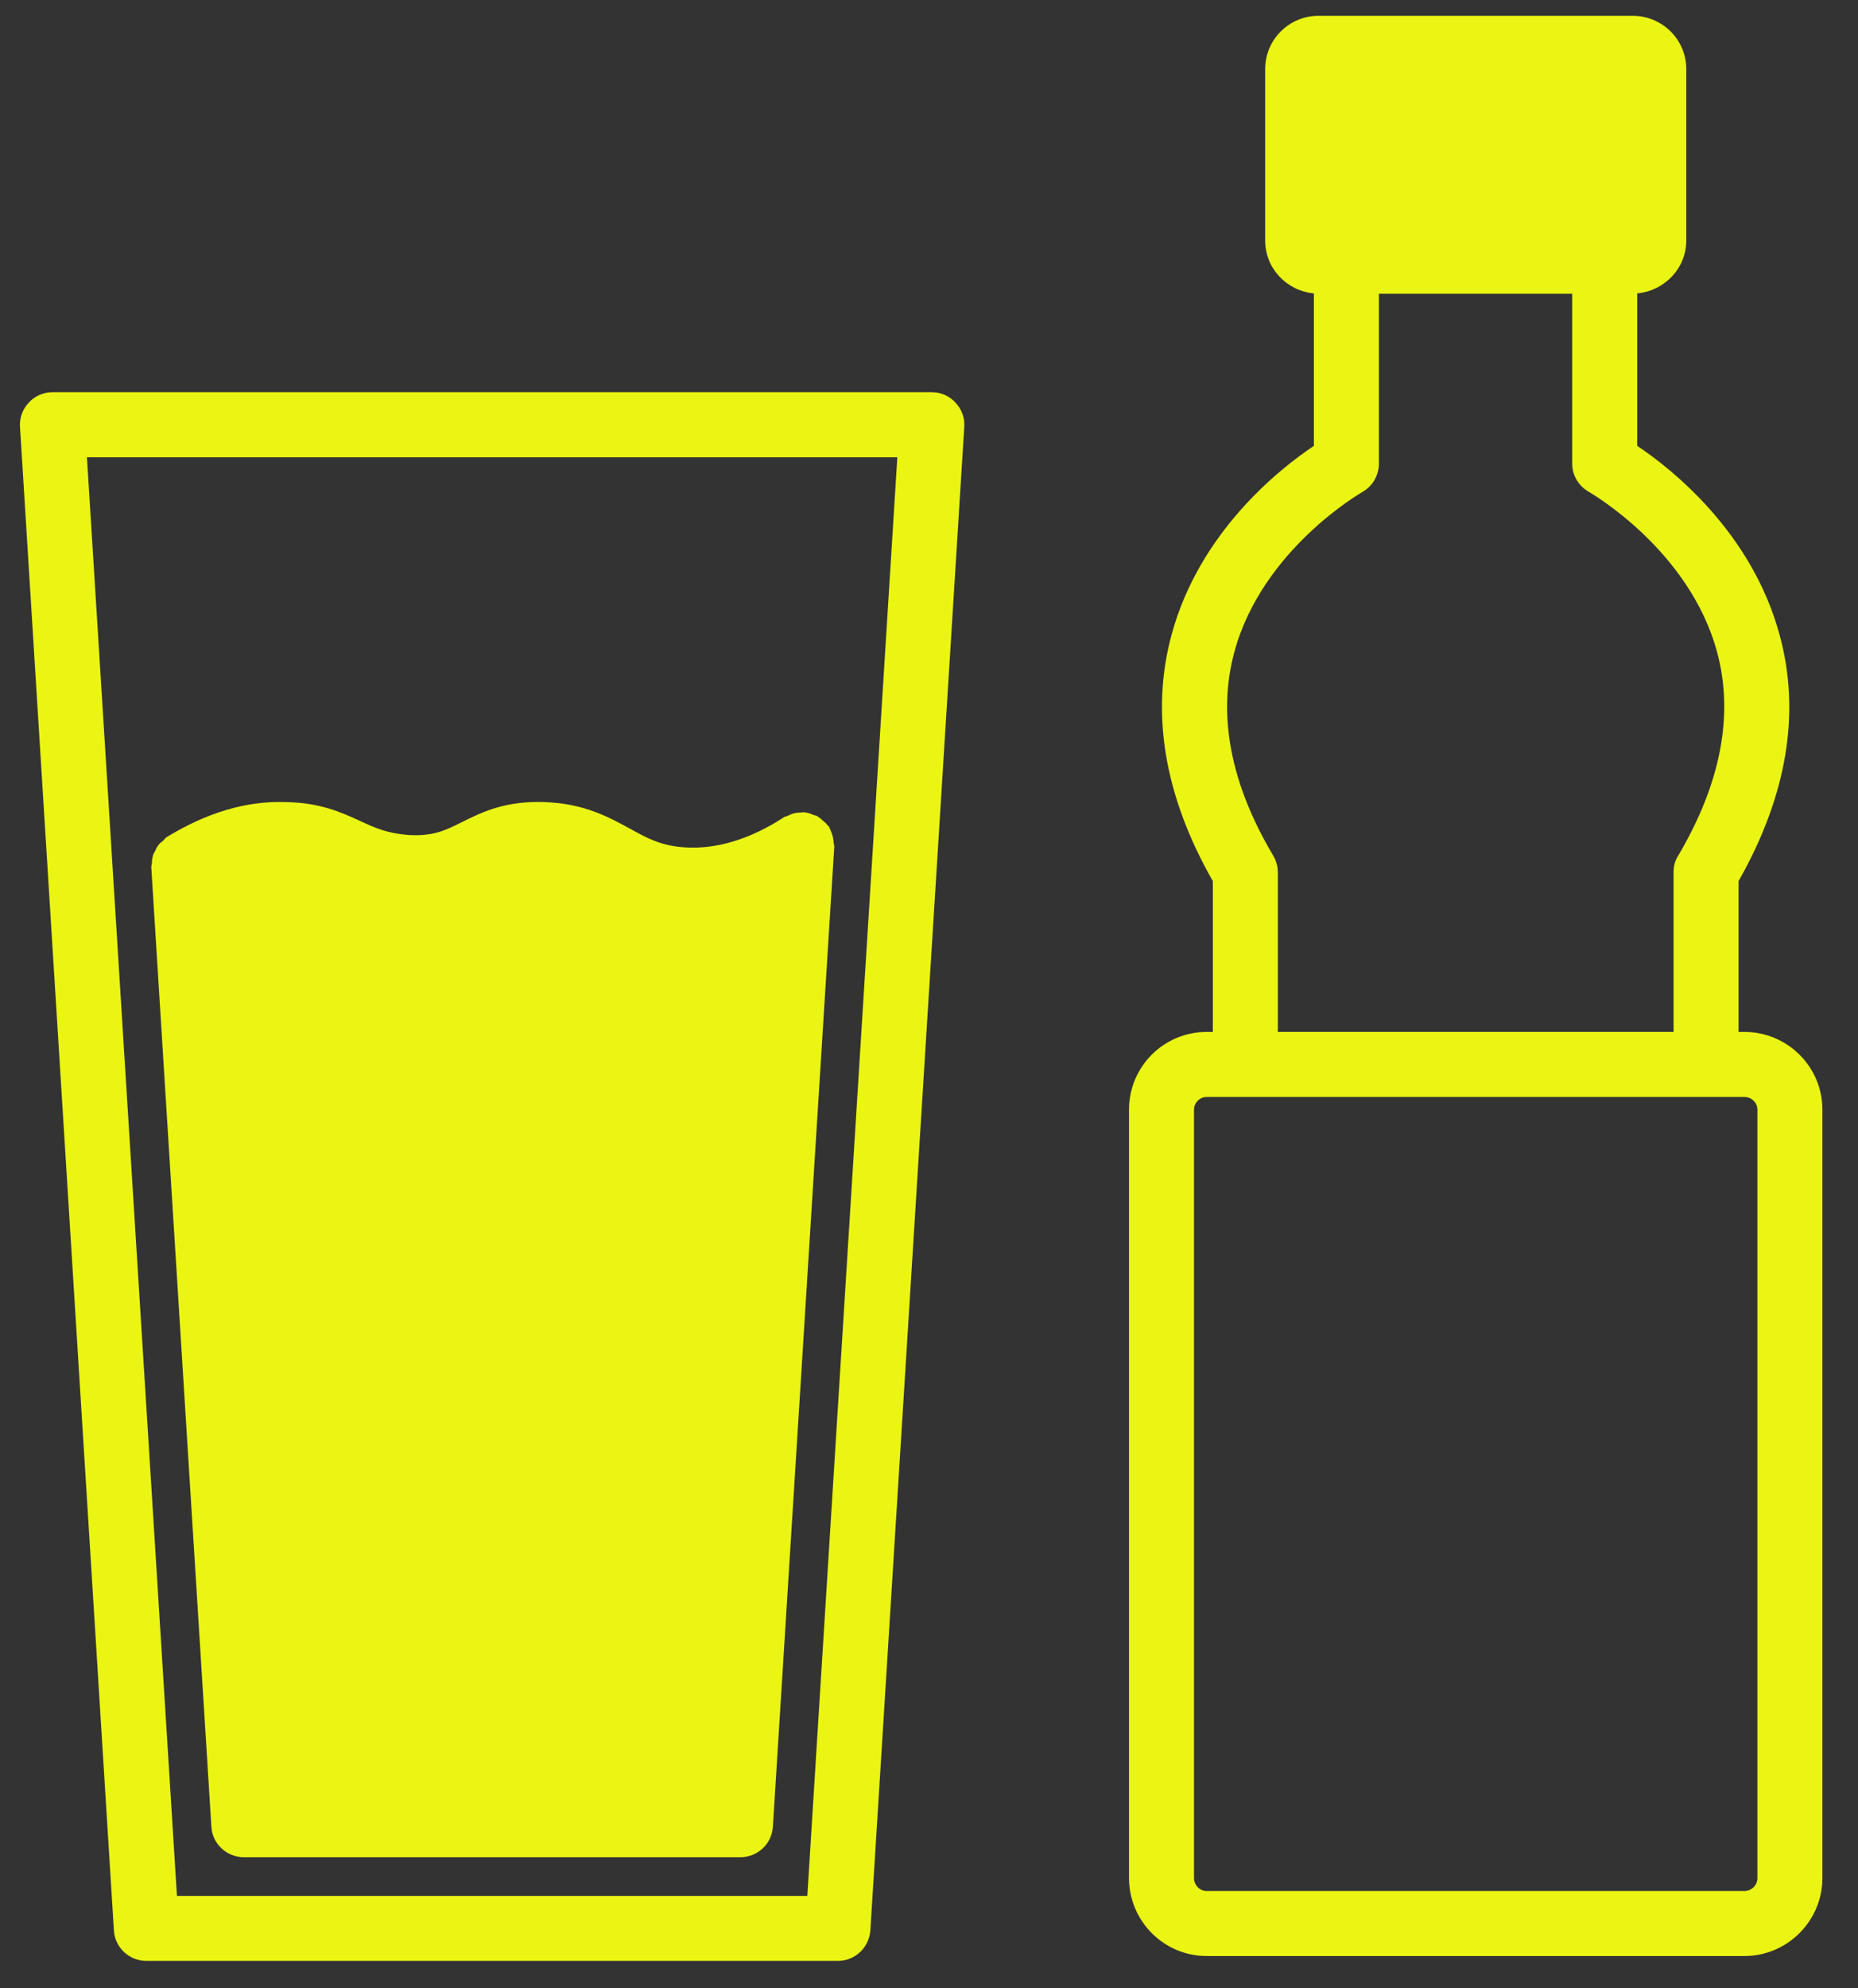
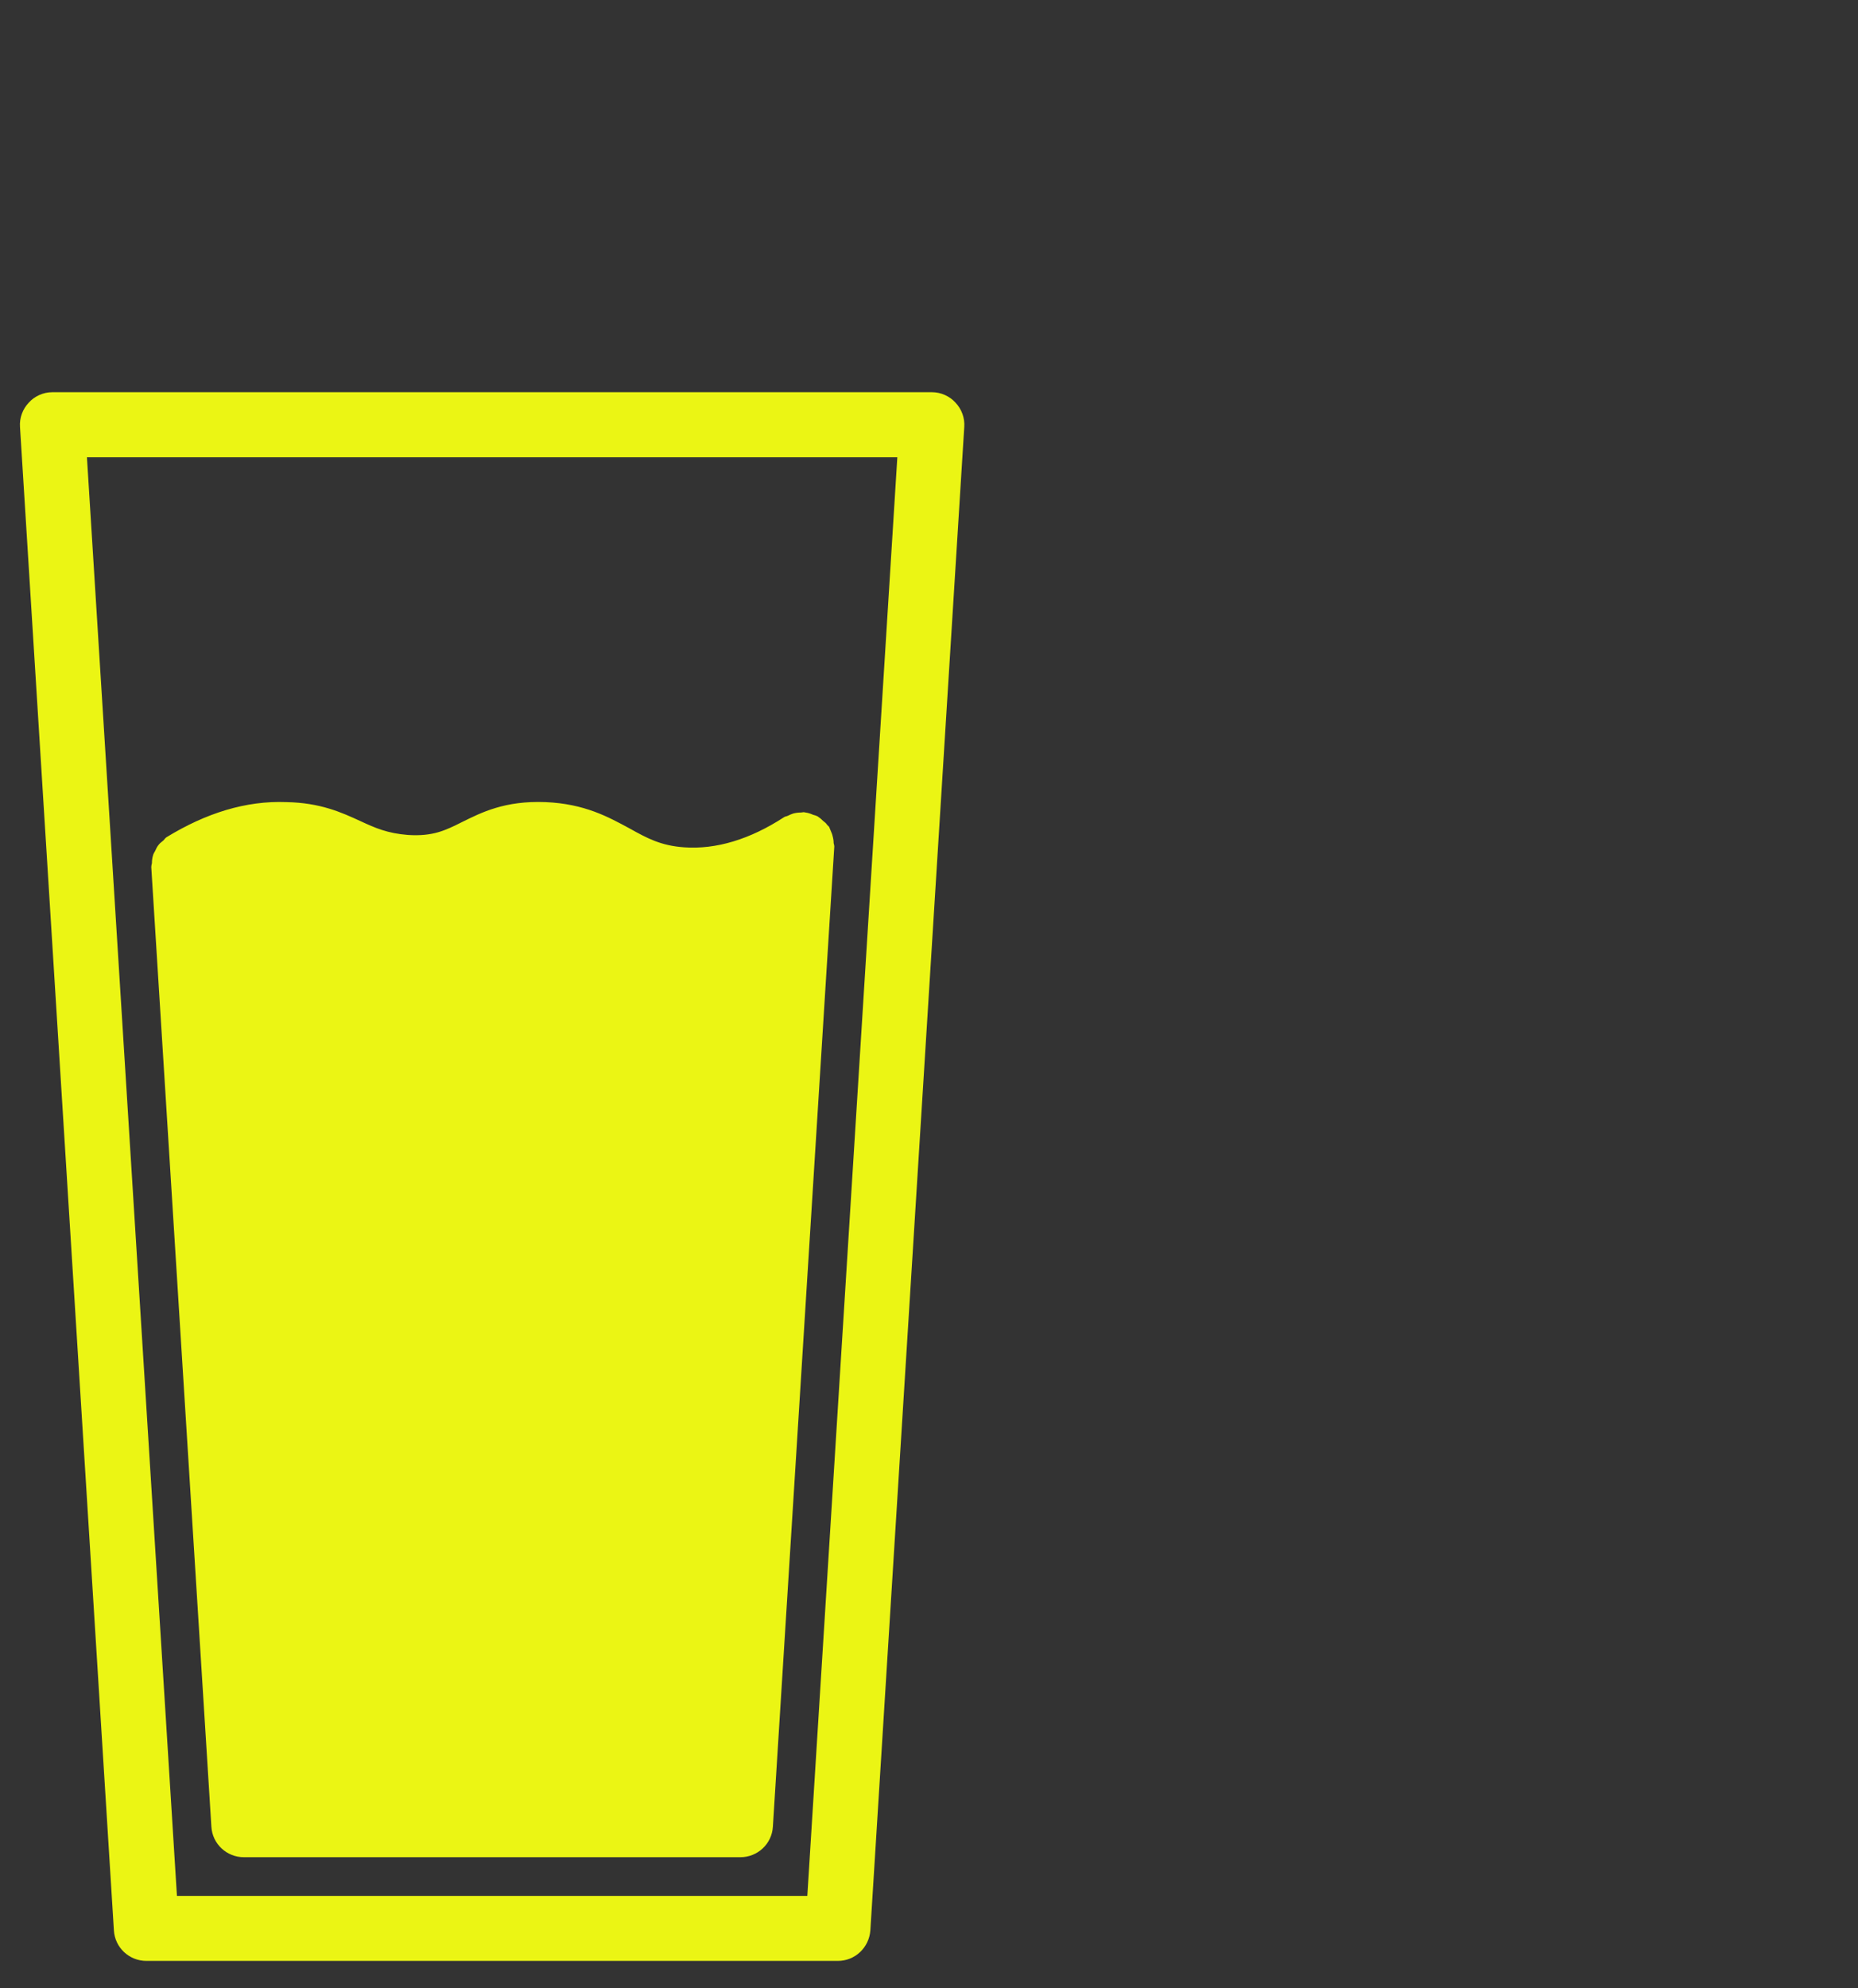
<svg xmlns="http://www.w3.org/2000/svg" width="43" height="46" viewBox="0 0 43 46" fill="none">
  <rect x="0" y="0" width="43" height="46" fill="#333333" stroke="none" />
-   <path d="M37.89 10.315V6.788C38.522 6.728 39.026 6.209 39.026 5.563V1.599C39.026 0.915 38.469 0.366 37.785 0.366H30.513C29.836 0.366 29.28 0.915 29.28 1.599V5.563C29.28 6.209 29.776 6.728 30.408 6.788V10.315C29.596 10.857 27.753 12.323 27.114 14.684C26.625 16.489 26.941 18.407 28.069 20.385V23.874H27.926C26.933 23.874 26.129 24.678 26.129 25.671V43.449C26.129 44.441 26.933 45.253 27.926 45.253H40.372C41.364 45.253 42.176 44.441 42.176 43.449V25.671C42.176 24.678 41.364 23.874 40.372 23.874H40.236V20.385C41.357 18.407 41.68 16.489 41.184 14.684C40.545 12.323 38.702 10.857 37.89 10.315ZM40.372 25.378C40.537 25.378 40.672 25.513 40.672 25.671V43.449C40.672 43.614 40.537 43.749 40.372 43.749H27.926C27.768 43.749 27.633 43.614 27.633 43.449V25.671C27.633 25.513 27.768 25.378 27.926 25.378H40.372ZM38.838 19.798C38.762 19.911 38.732 20.046 38.732 20.181V23.874H29.573V20.181C29.573 20.046 29.535 19.911 29.468 19.798C28.475 18.129 28.174 16.542 28.565 15.091C29.204 12.714 31.506 11.398 31.528 11.383C31.761 11.255 31.912 11 31.912 10.729V6.796H36.386V10.729C36.386 11 36.536 11.248 36.777 11.383C36.8 11.398 39.101 12.714 39.74 15.091C40.131 16.542 39.823 18.129 38.838 19.798Z" fill="#EBF514" />
  <path d="M3.388 45.366H19.391C19.789 45.366 20.113 45.058 20.143 44.659L22.316 9.879C22.331 9.669 22.256 9.466 22.113 9.315C21.978 9.165 21.775 9.074 21.572 9.074H1.207C1.004 9.074 0.801 9.165 0.666 9.315C0.523 9.466 0.448 9.669 0.463 9.879L2.636 44.659C2.659 45.058 2.99 45.366 3.388 45.366ZM20.767 10.579L18.684 43.862H4.095L2.012 10.579H20.767Z" fill="#EBF514" />
  <path d="M5.644 42.967H17.135C17.533 42.967 17.864 42.659 17.887 42.261L19.308 19.587C19.308 19.558 19.3 19.535 19.293 19.505C19.293 19.452 19.285 19.399 19.27 19.347C19.263 19.302 19.24 19.257 19.225 19.219C19.21 19.189 19.203 19.159 19.188 19.129L19.143 19.084C19.12 19.046 19.09 19.023 19.052 18.994C19.015 18.956 18.97 18.918 18.924 18.888C18.895 18.873 18.857 18.858 18.819 18.851C18.767 18.828 18.706 18.805 18.646 18.798C18.631 18.798 18.616 18.79 18.601 18.79C18.579 18.79 18.556 18.798 18.534 18.798C18.473 18.798 18.421 18.805 18.36 18.82C18.315 18.835 18.278 18.851 18.233 18.873C18.203 18.888 18.172 18.888 18.15 18.903C17.353 19.422 16.571 19.655 15.834 19.603C15.292 19.565 14.976 19.392 14.57 19.166C14.082 18.903 13.533 18.595 12.623 18.557C11.683 18.52 11.141 18.798 10.698 19.016C10.307 19.212 10.021 19.354 9.442 19.317C8.968 19.279 8.69 19.159 8.336 18.994C7.908 18.798 7.419 18.572 6.629 18.557C5.689 18.52 4.764 18.813 3.854 19.369C3.817 19.392 3.802 19.43 3.772 19.452C3.734 19.482 3.696 19.512 3.674 19.542C3.636 19.587 3.614 19.633 3.591 19.685C3.569 19.723 3.546 19.761 3.539 19.798C3.523 19.851 3.516 19.911 3.516 19.971C3.508 20.001 3.501 20.031 3.501 20.061L4.892 42.261C4.915 42.659 5.246 42.967 5.644 42.967Z" fill="#EBF514" />
</svg>